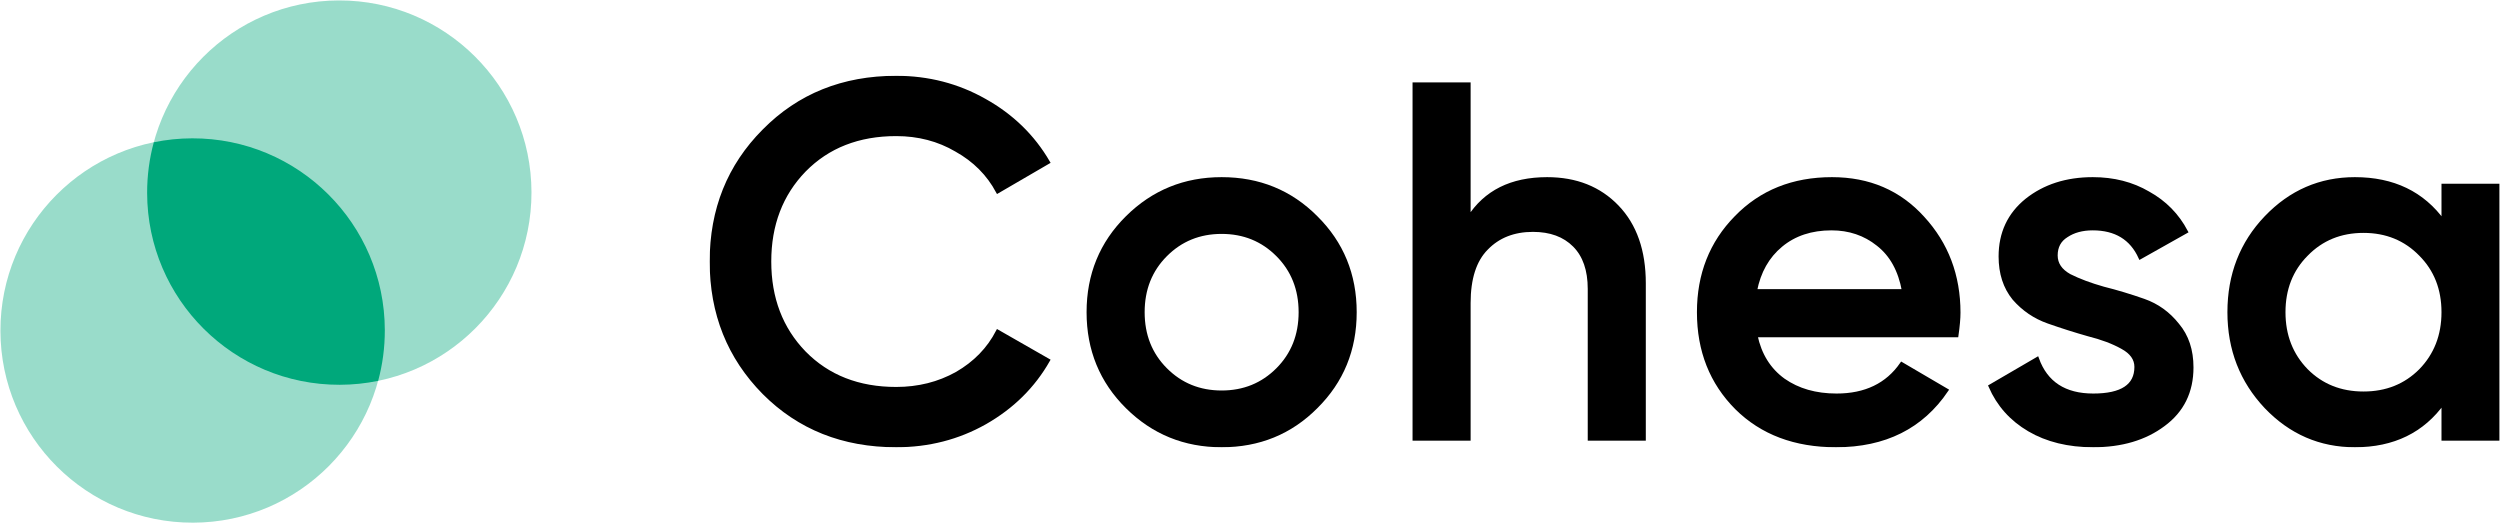
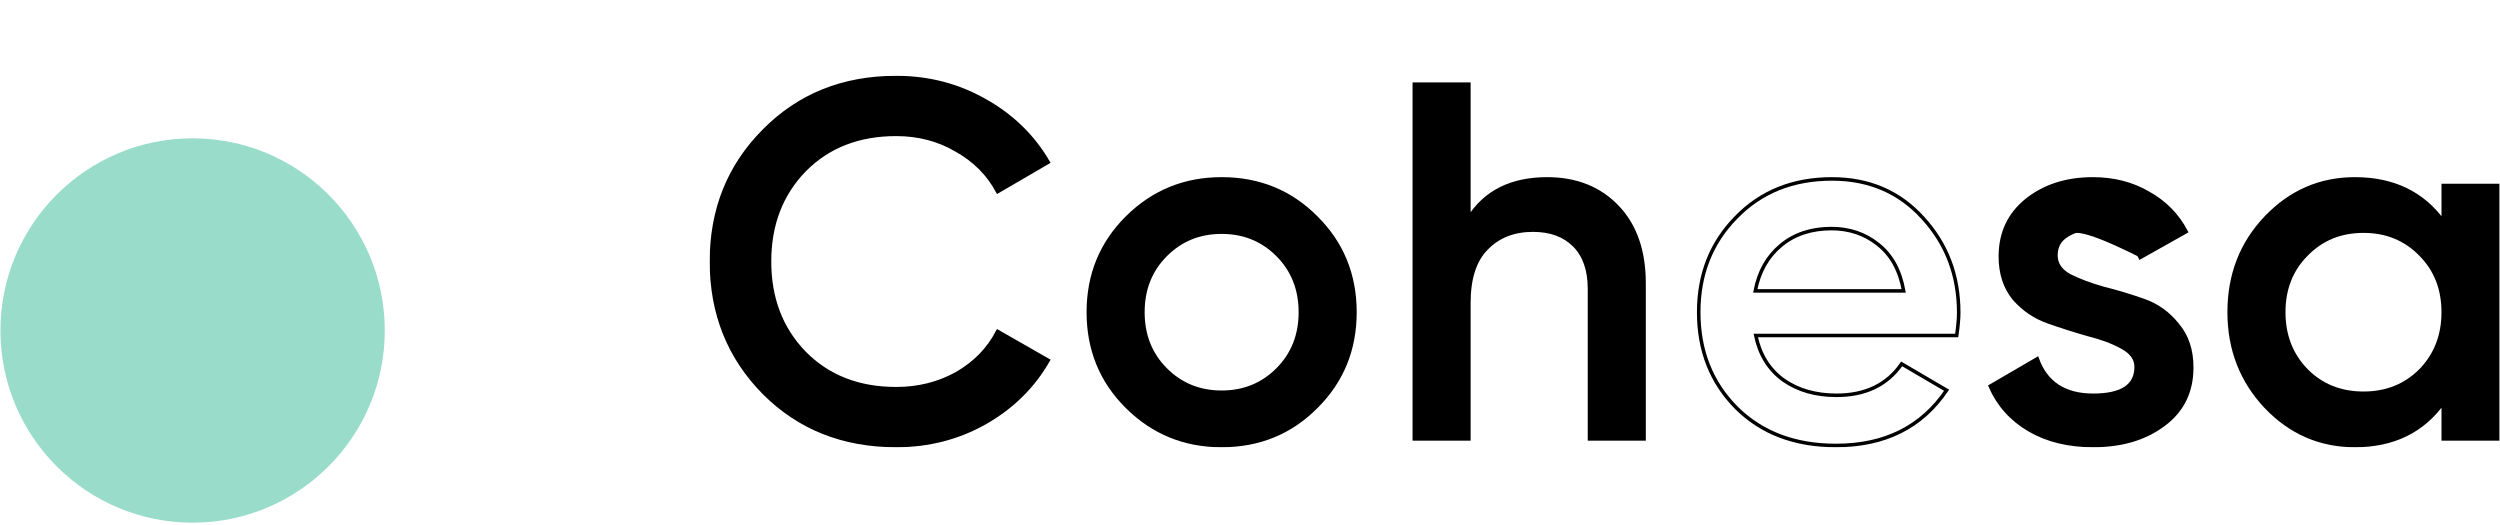
<svg xmlns="http://www.w3.org/2000/svg" width="1128" height="237" viewBox="0 0 1128 237" fill="none">
  <mask id="path-1-outside-1_90_482" maskUnits="userSpaceOnUse" x="320" y="34" width="808" height="168" fill="black">
    <rect fill="white" x="320" y="34" width="808" height="168" />
    <path d="M404.373 201C380.379 201 360.485 193.073 344.691 177.22C328.897 161.215 321 141.475 321 118C321 94.525 328.897 74.861 344.691 59.008C360.485 43.003 380.379 35 404.373 35C418.801 35 432.089 38.43 444.238 45.289C456.539 52.149 466.106 61.447 472.94 73.185L450.16 86.446C445.908 78.52 439.682 72.27 431.481 67.697C423.432 62.971 414.396 60.609 404.373 60.609C387.365 60.609 373.545 66.02 362.915 76.843C352.436 87.666 347.197 101.385 347.197 118C347.197 134.615 352.436 148.334 362.915 159.157C373.545 169.98 387.365 175.391 404.373 175.391C414.396 175.391 423.508 173.105 431.709 168.532C439.91 163.806 446.06 157.48 450.16 149.554L472.94 162.587C466.258 174.324 456.767 183.699 444.466 190.711C432.316 197.57 418.952 201 404.373 201Z" />
    <path d="M551.202 201C534.497 201 520.298 195.208 508.604 183.623C496.911 172.038 491.064 157.785 491.064 140.865C491.064 123.945 496.911 109.692 508.604 98.107C520.298 86.522 534.497 80.73 551.202 80.73C568.059 80.73 582.259 86.522 593.8 98.107C605.494 109.692 611.341 123.945 611.341 140.865C611.341 157.785 605.494 172.038 593.8 183.623C582.259 195.208 568.059 201 551.202 201ZM525.917 166.702C532.751 173.562 541.179 176.992 551.202 176.992C561.225 176.992 569.654 173.562 576.488 166.702C583.322 159.843 586.739 151.23 586.739 140.865C586.739 130.5 583.322 121.887 576.488 115.028C569.654 108.168 561.225 104.738 551.202 104.738C541.179 104.738 532.751 108.168 525.917 115.028C519.083 121.887 515.666 130.5 515.666 140.865C515.666 151.23 519.083 159.843 525.917 166.702Z" />
-     <path d="M698.053 80.73C711.113 80.73 721.667 84.922 729.716 93.306C737.765 101.69 741.789 113.198 741.789 127.832V198.028H717.187V130.347C717.187 121.811 714.91 115.256 710.354 110.683C705.798 106.11 699.571 103.824 691.674 103.824C683.018 103.824 676.032 106.567 670.717 112.055C665.402 117.39 662.744 125.622 662.744 136.749V198.028H638.142V37.972H662.744V98.336C670.186 86.599 681.955 80.73 698.053 80.73Z" />
-     <path d="M792.198 151.383C794.021 160.072 798.197 166.779 804.727 171.504C811.257 176.077 819.23 178.364 828.646 178.364C841.706 178.364 851.501 173.638 858.031 164.187L878.305 176.077C867.067 192.692 850.438 201 828.418 201C809.89 201 794.932 195.36 783.542 184.08C772.152 172.647 766.457 158.242 766.457 140.865C766.457 123.792 772.076 109.54 783.314 98.107C794.552 86.522 808.979 80.73 826.596 80.73C843.301 80.73 856.968 86.599 867.599 98.336C878.381 110.073 883.772 124.326 883.772 141.094C883.772 143.685 883.469 147.115 882.861 151.383H792.198ZM791.97 131.262H858.943C857.272 121.963 853.4 114.951 847.325 110.226C841.402 105.5 834.417 103.138 826.368 103.138C817.256 103.138 809.663 105.653 803.588 110.683C797.514 115.714 793.641 122.573 791.97 131.262Z" />
    <path d="M927.623 115.256C927.623 119.067 929.673 122.116 933.774 124.402C938.026 126.536 943.113 128.442 949.036 130.118C955.111 131.643 961.185 133.472 967.26 135.606C973.334 137.74 978.422 141.399 982.522 146.581C986.774 151.612 988.9 158.014 988.9 165.788C988.9 176.763 984.648 185.376 976.144 191.625C967.791 197.875 957.237 201 944.48 201C933.242 201 923.599 198.637 915.55 193.912C907.501 189.186 901.654 182.632 898.01 174.248L919.195 161.901C923.143 172.876 931.572 178.364 944.48 178.364C957.388 178.364 963.843 174.096 963.843 165.559C963.843 161.901 961.717 158.928 957.464 156.642C953.364 154.355 948.277 152.45 942.202 150.926C936.279 149.249 930.281 147.343 924.206 145.209C918.132 143.075 912.968 139.569 908.716 134.691C904.616 129.661 902.566 123.335 902.566 115.714C902.566 105.196 906.514 96.736 914.411 90.333C922.46 83.931 932.407 80.73 944.252 80.73C953.668 80.73 962.02 82.864 969.31 87.132C976.751 91.248 982.446 97.04 986.395 104.51L965.665 116.171C961.717 107.482 954.579 103.138 944.252 103.138C939.544 103.138 935.596 104.205 932.407 106.339C929.218 108.32 927.623 111.293 927.623 115.256Z" />
    <path d="M1102.4 83.703H1127V198.028H1102.4V181.565C1093.13 194.522 1079.85 201 1062.53 201C1046.89 201 1033.53 195.208 1022.44 183.623C1011.36 171.885 1005.81 157.633 1005.81 140.865C1005.81 123.945 1011.36 109.692 1022.44 98.107C1033.53 86.522 1046.89 80.73 1062.53 80.73C1079.85 80.73 1093.13 87.132 1102.4 99.937V83.703ZM1040.67 167.16C1047.5 174.019 1056.08 177.449 1066.41 177.449C1076.73 177.449 1085.31 174.019 1092.15 167.16C1098.98 160.148 1102.4 151.383 1102.4 140.865C1102.4 130.347 1098.98 121.658 1092.15 114.799C1085.31 107.787 1076.73 104.281 1066.41 104.281C1056.08 104.281 1047.5 107.787 1040.67 114.799C1033.83 121.658 1030.41 130.347 1030.41 140.865C1030.41 151.383 1033.83 160.148 1040.67 167.16Z" />
  </mask>
  <path d="M404.373 201C380.379 201 360.485 193.073 344.691 177.22C328.897 161.215 321 141.475 321 118C321 94.525 328.897 74.861 344.691 59.008C360.485 43.003 380.379 35 404.373 35C418.801 35 432.089 38.43 444.238 45.289C456.539 52.149 466.106 61.447 472.94 73.185L450.16 86.446C445.908 78.52 439.682 72.27 431.481 67.697C423.432 62.971 414.396 60.609 404.373 60.609C387.365 60.609 373.545 66.02 362.915 76.843C352.436 87.666 347.197 101.385 347.197 118C347.197 134.615 352.436 148.334 362.915 159.157C373.545 169.98 387.365 175.391 404.373 175.391C414.396 175.391 423.508 173.105 431.709 168.532C439.91 163.806 446.06 157.48 450.16 149.554L472.94 162.587C466.258 174.324 456.767 183.699 444.466 190.711C432.316 197.57 418.952 201 404.373 201Z" fill="black" />
  <path d="M551.202 201C534.497 201 520.298 195.208 508.604 183.623C496.911 172.038 491.064 157.785 491.064 140.865C491.064 123.945 496.911 109.692 508.604 98.107C520.298 86.522 534.497 80.73 551.202 80.73C568.059 80.73 582.259 86.522 593.8 98.107C605.494 109.692 611.341 123.945 611.341 140.865C611.341 157.785 605.494 172.038 593.8 183.623C582.259 195.208 568.059 201 551.202 201ZM525.917 166.702C532.751 173.562 541.179 176.992 551.202 176.992C561.225 176.992 569.654 173.562 576.488 166.702C583.322 159.843 586.739 151.23 586.739 140.865C586.739 130.5 583.322 121.887 576.488 115.028C569.654 108.168 561.225 104.738 551.202 104.738C541.179 104.738 532.751 108.168 525.917 115.028C519.083 121.887 515.666 130.5 515.666 140.865C515.666 151.23 519.083 159.843 525.917 166.702Z" fill="black" />
  <path d="M698.053 80.73C711.113 80.73 721.667 84.922 729.716 93.306C737.765 101.69 741.789 113.198 741.789 127.832V198.028H717.187V130.347C717.187 121.811 714.91 115.256 710.354 110.683C705.798 106.11 699.571 103.824 691.674 103.824C683.018 103.824 676.032 106.567 670.717 112.055C665.402 117.39 662.744 125.622 662.744 136.749V198.028H638.142V37.972H662.744V98.336C670.186 86.599 681.955 80.73 698.053 80.73Z" fill="black" />
-   <path d="M792.198 151.383C794.021 160.072 798.197 166.779 804.727 171.504C811.257 176.077 819.23 178.364 828.646 178.364C841.706 178.364 851.501 173.638 858.031 164.187L878.305 176.077C867.067 192.692 850.438 201 828.418 201C809.89 201 794.932 195.36 783.542 184.08C772.152 172.647 766.457 158.242 766.457 140.865C766.457 123.792 772.076 109.54 783.314 98.107C794.552 86.522 808.979 80.73 826.596 80.73C843.301 80.73 856.968 86.599 867.599 98.336C878.381 110.073 883.772 124.326 883.772 141.094C883.772 143.685 883.469 147.115 882.861 151.383H792.198ZM791.97 131.262H858.943C857.272 121.963 853.4 114.951 847.325 110.226C841.402 105.5 834.417 103.138 826.368 103.138C817.256 103.138 809.663 105.653 803.588 110.683C797.514 115.714 793.641 122.573 791.97 131.262Z" fill="black" />
-   <path d="M927.623 115.256C927.623 119.067 929.673 122.116 933.774 124.402C938.026 126.536 943.113 128.442 949.036 130.118C955.111 131.643 961.185 133.472 967.26 135.606C973.334 137.74 978.422 141.399 982.522 146.581C986.774 151.612 988.9 158.014 988.9 165.788C988.9 176.763 984.648 185.376 976.144 191.625C967.791 197.875 957.237 201 944.48 201C933.242 201 923.599 198.637 915.55 193.912C907.501 189.186 901.654 182.632 898.01 174.248L919.195 161.901C923.143 172.876 931.572 178.364 944.48 178.364C957.388 178.364 963.843 174.096 963.843 165.559C963.843 161.901 961.717 158.928 957.464 156.642C953.364 154.355 948.277 152.45 942.202 150.926C936.279 149.249 930.281 147.343 924.206 145.209C918.132 143.075 912.968 139.569 908.716 134.691C904.616 129.661 902.566 123.335 902.566 115.714C902.566 105.196 906.514 96.736 914.411 90.333C922.46 83.931 932.407 80.73 944.252 80.73C953.668 80.73 962.02 82.864 969.31 87.132C976.751 91.248 982.446 97.04 986.395 104.51L965.665 116.171C961.717 107.482 954.579 103.138 944.252 103.138C939.544 103.138 935.596 104.205 932.407 106.339C929.218 108.32 927.623 111.293 927.623 115.256Z" fill="black" />
+   <path d="M927.623 115.256C927.623 119.067 929.673 122.116 933.774 124.402C938.026 126.536 943.113 128.442 949.036 130.118C955.111 131.643 961.185 133.472 967.26 135.606C973.334 137.74 978.422 141.399 982.522 146.581C986.774 151.612 988.9 158.014 988.9 165.788C988.9 176.763 984.648 185.376 976.144 191.625C967.791 197.875 957.237 201 944.48 201C933.242 201 923.599 198.637 915.55 193.912C907.501 189.186 901.654 182.632 898.01 174.248L919.195 161.901C923.143 172.876 931.572 178.364 944.48 178.364C957.388 178.364 963.843 174.096 963.843 165.559C963.843 161.901 961.717 158.928 957.464 156.642C953.364 154.355 948.277 152.45 942.202 150.926C936.279 149.249 930.281 147.343 924.206 145.209C918.132 143.075 912.968 139.569 908.716 134.691C904.616 129.661 902.566 123.335 902.566 115.714C902.566 105.196 906.514 96.736 914.411 90.333C922.46 83.931 932.407 80.73 944.252 80.73C953.668 80.73 962.02 82.864 969.31 87.132C976.751 91.248 982.446 97.04 986.395 104.51L965.665 116.171C939.544 103.138 935.596 104.205 932.407 106.339C929.218 108.32 927.623 111.293 927.623 115.256Z" fill="black" />
  <path d="M1102.4 83.703H1127V198.028H1102.4V181.565C1093.13 194.522 1079.85 201 1062.53 201C1046.89 201 1033.53 195.208 1022.44 183.623C1011.36 171.885 1005.81 157.633 1005.81 140.865C1005.81 123.945 1011.36 109.692 1022.44 98.107C1033.53 86.522 1046.89 80.73 1062.53 80.73C1079.85 80.73 1093.13 87.132 1102.4 99.937V83.703ZM1040.67 167.16C1047.5 174.019 1056.08 177.449 1066.41 177.449C1076.73 177.449 1085.31 174.019 1092.15 167.16C1098.98 160.148 1102.4 151.383 1102.4 140.865C1102.4 130.347 1098.98 121.658 1092.15 114.799C1085.31 107.787 1076.73 104.281 1066.41 104.281C1056.08 104.281 1047.5 107.787 1040.67 114.799C1033.83 121.658 1030.41 130.347 1030.41 140.865C1030.41 151.383 1033.83 160.148 1040.67 167.16Z" fill="black" />
  <path d="M404.373 201C380.379 201 360.485 193.073 344.691 177.22C328.897 161.215 321 141.475 321 118C321 94.525 328.897 74.861 344.691 59.008C360.485 43.003 380.379 35 404.373 35C418.801 35 432.089 38.43 444.238 45.289C456.539 52.149 466.106 61.447 472.94 73.185L450.16 86.446C445.908 78.52 439.682 72.27 431.481 67.697C423.432 62.971 414.396 60.609 404.373 60.609C387.365 60.609 373.545 66.02 362.915 76.843C352.436 87.666 347.197 101.385 347.197 118C347.197 134.615 352.436 148.334 362.915 159.157C373.545 169.98 387.365 175.391 404.373 175.391C414.396 175.391 423.508 173.105 431.709 168.532C439.91 163.806 446.06 157.48 450.16 149.554L472.94 162.587C466.258 174.324 456.767 183.699 444.466 190.711C432.316 197.57 418.952 201 404.373 201Z" stroke="black" stroke-width="1.6" mask="url(#path-1-outside-1_90_482)" />
  <path d="M551.202 201C534.497 201 520.298 195.208 508.604 183.623C496.911 172.038 491.064 157.785 491.064 140.865C491.064 123.945 496.911 109.692 508.604 98.107C520.298 86.522 534.497 80.73 551.202 80.73C568.059 80.73 582.259 86.522 593.8 98.107C605.494 109.692 611.341 123.945 611.341 140.865C611.341 157.785 605.494 172.038 593.8 183.623C582.259 195.208 568.059 201 551.202 201ZM525.917 166.702C532.751 173.562 541.179 176.992 551.202 176.992C561.225 176.992 569.654 173.562 576.488 166.702C583.322 159.843 586.739 151.23 586.739 140.865C586.739 130.5 583.322 121.887 576.488 115.028C569.654 108.168 561.225 104.738 551.202 104.738C541.179 104.738 532.751 108.168 525.917 115.028C519.083 121.887 515.666 130.5 515.666 140.865C515.666 151.23 519.083 159.843 525.917 166.702Z" stroke="black" stroke-width="1.6" mask="url(#path-1-outside-1_90_482)" />
  <path d="M698.053 80.73C711.113 80.73 721.667 84.922 729.716 93.306C737.765 101.69 741.789 113.198 741.789 127.832V198.028H717.187V130.347C717.187 121.811 714.91 115.256 710.354 110.683C705.798 106.11 699.571 103.824 691.674 103.824C683.018 103.824 676.032 106.567 670.717 112.055C665.402 117.39 662.744 125.622 662.744 136.749V198.028H638.142V37.972H662.744V98.336C670.186 86.599 681.955 80.73 698.053 80.73Z" stroke="black" stroke-width="1.6" mask="url(#path-1-outside-1_90_482)" />
  <path d="M792.198 151.383C794.021 160.072 798.197 166.779 804.727 171.504C811.257 176.077 819.23 178.364 828.646 178.364C841.706 178.364 851.501 173.638 858.031 164.187L878.305 176.077C867.067 192.692 850.438 201 828.418 201C809.89 201 794.932 195.36 783.542 184.08C772.152 172.647 766.457 158.242 766.457 140.865C766.457 123.792 772.076 109.54 783.314 98.107C794.552 86.522 808.979 80.73 826.596 80.73C843.301 80.73 856.968 86.599 867.599 98.336C878.381 110.073 883.772 124.326 883.772 141.094C883.772 143.685 883.469 147.115 882.861 151.383H792.198ZM791.97 131.262H858.943C857.272 121.963 853.4 114.951 847.325 110.226C841.402 105.5 834.417 103.138 826.368 103.138C817.256 103.138 809.663 105.653 803.588 110.683C797.514 115.714 793.641 122.573 791.97 131.262Z" stroke="black" stroke-width="1.6" mask="url(#path-1-outside-1_90_482)" />
  <path d="M927.623 115.256C927.623 119.067 929.673 122.116 933.774 124.402C938.026 126.536 943.113 128.442 949.036 130.118C955.111 131.643 961.185 133.472 967.26 135.606C973.334 137.74 978.422 141.399 982.522 146.581C986.774 151.612 988.9 158.014 988.9 165.788C988.9 176.763 984.648 185.376 976.144 191.625C967.791 197.875 957.237 201 944.48 201C933.242 201 923.599 198.637 915.55 193.912C907.501 189.186 901.654 182.632 898.01 174.248L919.195 161.901C923.143 172.876 931.572 178.364 944.48 178.364C957.388 178.364 963.843 174.096 963.843 165.559C963.843 161.901 961.717 158.928 957.464 156.642C953.364 154.355 948.277 152.45 942.202 150.926C936.279 149.249 930.281 147.343 924.206 145.209C918.132 143.075 912.968 139.569 908.716 134.691C904.616 129.661 902.566 123.335 902.566 115.714C902.566 105.196 906.514 96.736 914.411 90.333C922.46 83.931 932.407 80.73 944.252 80.73C953.668 80.73 962.02 82.864 969.31 87.132C976.751 91.248 982.446 97.04 986.395 104.51L965.665 116.171C961.717 107.482 954.579 103.138 944.252 103.138C939.544 103.138 935.596 104.205 932.407 106.339C929.218 108.32 927.623 111.293 927.623 115.256Z" stroke="black" stroke-width="1.6" mask="url(#path-1-outside-1_90_482)" />
  <path d="M1102.4 83.703H1127V198.028H1102.4V181.565C1093.13 194.522 1079.85 201 1062.53 201C1046.89 201 1033.53 195.208 1022.44 183.623C1011.36 171.885 1005.81 157.633 1005.81 140.865C1005.81 123.945 1011.36 109.692 1022.44 98.107C1033.53 86.522 1046.89 80.73 1062.53 80.73C1079.85 80.73 1093.13 87.132 1102.4 99.937V83.703ZM1040.67 167.16C1047.5 174.019 1056.08 177.449 1066.41 177.449C1076.73 177.449 1085.31 174.019 1092.15 167.16C1098.98 160.148 1102.4 151.383 1102.4 140.865C1102.4 130.347 1098.98 121.658 1092.15 114.799C1085.31 107.787 1076.73 104.281 1066.41 104.281C1056.08 104.281 1047.5 107.787 1040.67 114.799C1033.83 121.658 1030.41 130.347 1030.41 140.865C1030.41 151.383 1033.83 160.148 1040.67 167.16Z" stroke="black" stroke-width="1.6" mask="url(#path-1-outside-1_90_482)" />
  <g opacity="0.4">
-     <path d="M239.804 86.709C239.912 134.597 201.179 173.506 153.291 173.614C105.403 173.722 66.494 134.989 66.386 87.101C66.278 39.213 105.011 0.304 152.899 0.196C200.787 0.088 239.695 38.821 239.804 86.709Z" fill="#00A87B" />
    <path d="M173.613 148.928C173.722 196.816 134.988 235.724 87.1 235.832C39.212 235.941 0.304 197.207 0.196 149.319C0.087 101.431 38.821 62.523 86.709 62.414C134.597 62.306 173.505 101.039 173.613 148.928Z" fill="#00A87B" />
  </g>
-   <path d="M86.725 62.415C134.613 62.307 173.521 101.04 173.629 148.928C173.647 156.857 172.599 164.539 170.622 171.841C165.024 172.99 159.228 173.601 153.291 173.614C105.403 173.722 66.494 134.989 66.386 87.101C66.368 79.172 67.416 71.49 69.393 64.188C74.992 63.039 80.788 62.428 86.725 62.415Z" fill="#00A87B" />
</svg>